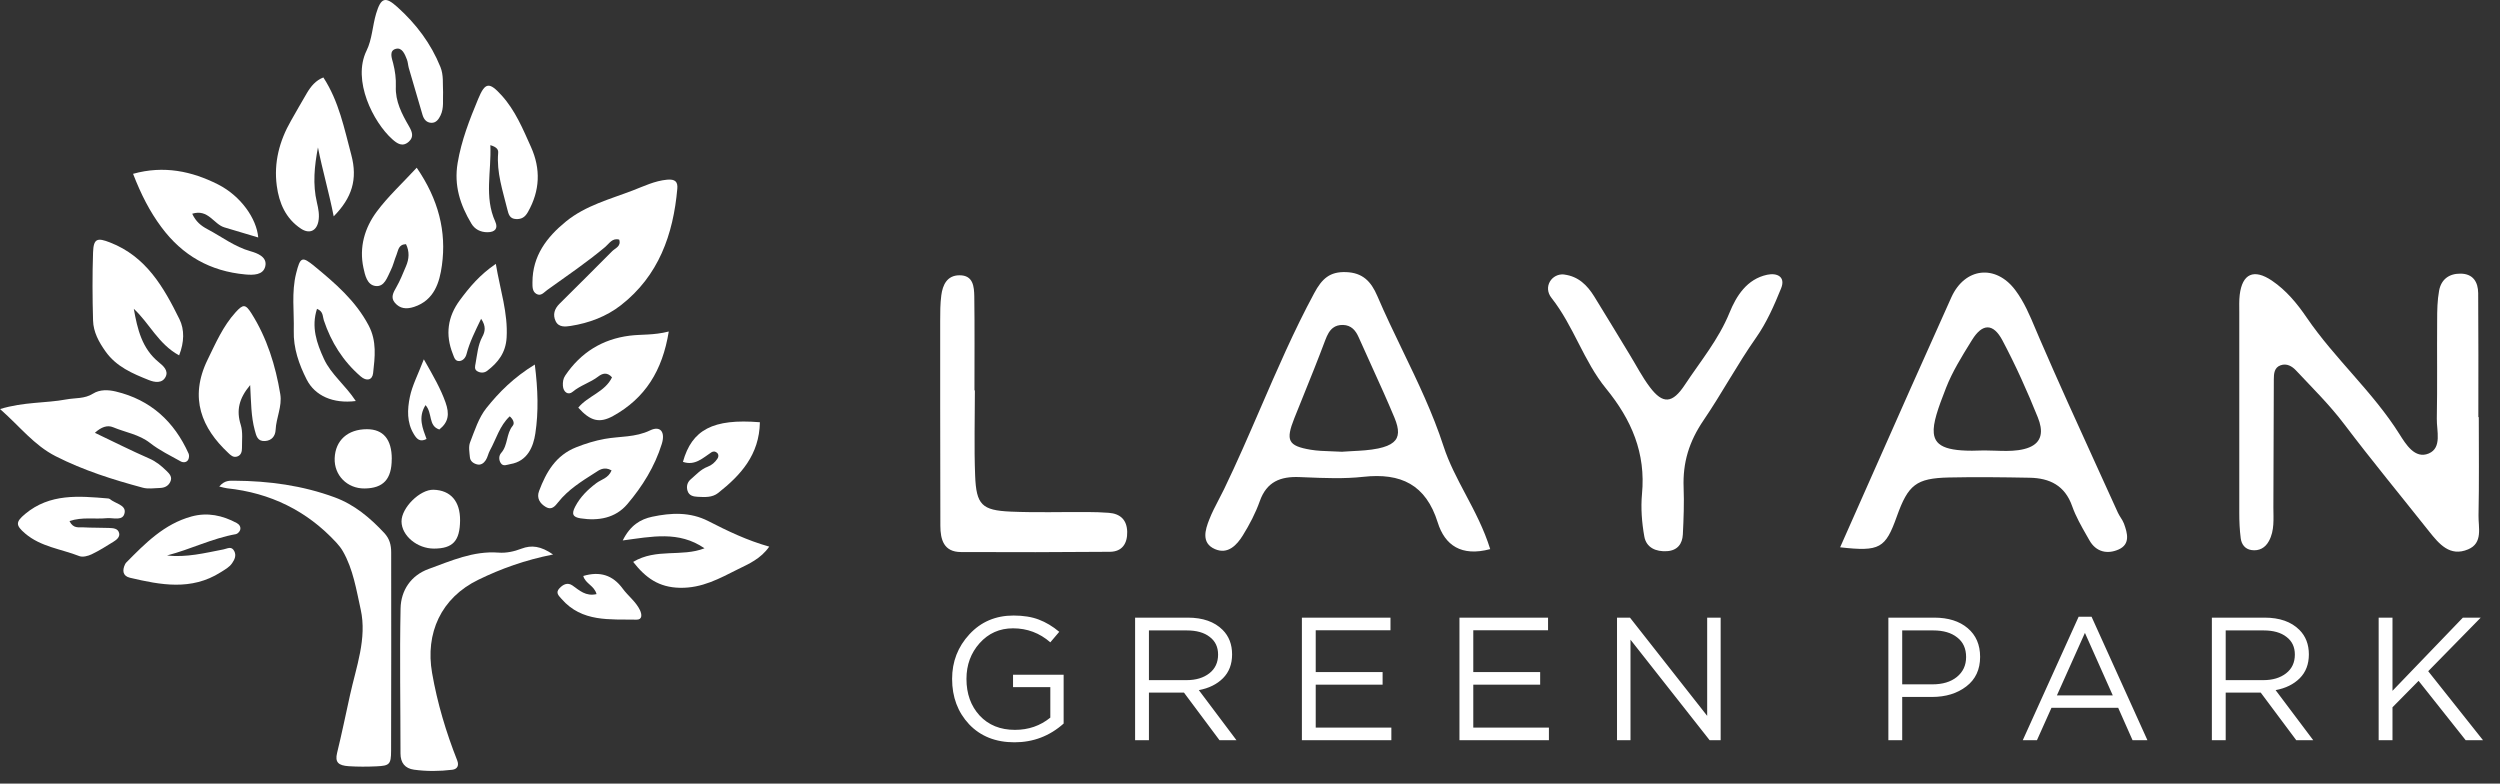
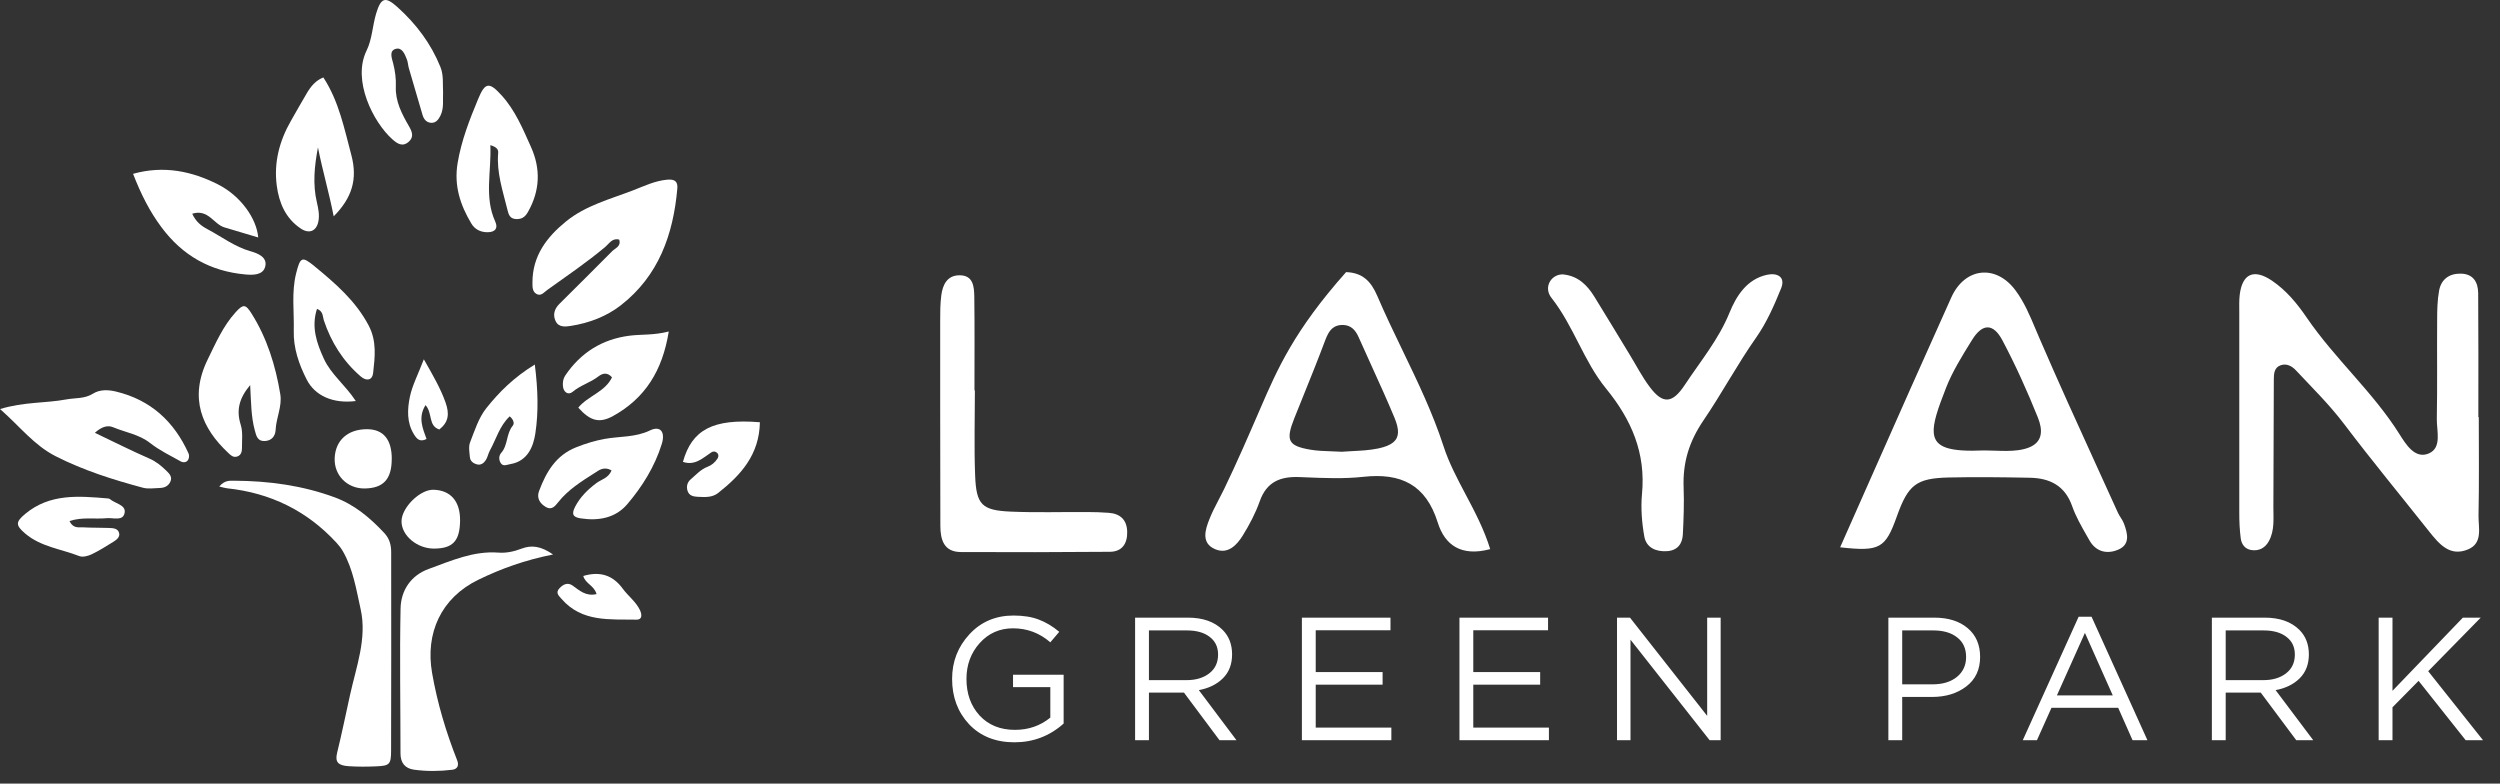
<svg xmlns="http://www.w3.org/2000/svg" width="201" height="63" viewBox="0 0 201 63" fill="none">
  <rect x="0" y="0" width="201" height="63" fill="#333333" stroke="none" />
  <path d="M17.631 39.114C18.064 38.595 18.49 38.65 18.871 38.65C21.621 38.667 24.316 39.031 26.909 39.986C28.495 40.569 29.748 41.627 30.892 42.849C31.324 43.313 31.451 43.818 31.451 44.408C31.451 49.73 31.465 55.052 31.444 60.37C31.441 61.462 31.31 61.565 30.27 61.613C29.528 61.648 28.78 61.651 28.038 61.603C27.207 61.548 26.919 61.291 27.101 60.539C27.479 58.997 27.798 57.438 28.138 55.897C28.632 53.637 29.518 51.337 29 49.002C28.649 47.426 28.399 45.771 27.568 44.322C27.427 44.078 27.249 43.848 27.056 43.639C24.68 41.06 21.731 39.625 18.253 39.258C18.088 39.241 17.927 39.186 17.631 39.117V39.114Z" fill="white" />
  <path d="M49.783 19.265C49.227 19.11 48.98 19.584 48.664 19.852C47.177 21.098 45.574 22.183 44.001 23.313C43.726 23.508 43.493 23.848 43.119 23.625C42.789 23.429 42.81 23.038 42.81 22.698C42.81 20.569 43.963 19.058 45.515 17.798C47.088 16.521 49.045 16.016 50.885 15.309C51.771 14.969 52.64 14.54 53.632 14.447C54.284 14.386 54.504 14.616 54.456 15.168C54.13 18.863 52.952 22.176 49.924 24.538C48.763 25.445 47.359 25.974 45.886 26.204C45.464 26.269 44.921 26.337 44.674 25.823C44.427 25.304 44.574 24.83 44.983 24.425C46.398 23.021 47.812 21.613 49.217 20.198C49.471 19.941 49.958 19.81 49.783 19.261V19.265Z" fill="white" />
  <path d="M44.464 44.581C42.201 45.031 40.309 45.714 38.469 46.607C35.448 48.069 34.184 50.919 34.74 54.109C35.163 56.533 35.86 58.861 36.759 61.137C36.924 61.553 36.766 61.841 36.361 61.889C35.338 62.013 34.304 62.023 33.285 61.883C32.567 61.783 32.2 61.337 32.2 60.581C32.2 56.691 32.127 52.801 32.206 48.914C32.237 47.462 33.041 46.264 34.455 45.748C36.268 45.089 38.06 44.279 40.076 44.43C40.711 44.478 41.329 44.341 41.923 44.114C42.733 43.805 43.482 43.898 44.468 44.581H44.464Z" fill="white" />
  <path d="M0 32.889C1.93 32.299 3.664 32.426 5.336 32.113C6.053 31.98 6.798 32.076 7.475 31.65C8.031 31.3 8.711 31.334 9.312 31.478C12.103 32.144 14.005 33.885 15.166 36.474C15.224 36.608 15.204 36.824 15.135 36.955C15.008 37.195 14.726 37.205 14.534 37.099C13.696 36.632 12.817 36.206 12.069 35.619C11.176 34.919 10.088 34.767 9.099 34.352C8.622 34.15 8.127 34.342 7.629 34.798C9.154 35.526 10.565 36.237 12.01 36.869C12.556 37.109 12.979 37.459 13.387 37.858C13.634 38.098 13.882 38.356 13.686 38.75C13.514 39.101 13.202 39.224 12.845 39.234C12.388 39.248 11.907 39.327 11.482 39.211C9.078 38.565 6.716 37.82 4.474 36.68C2.733 35.794 1.614 34.301 0.007 32.889H0Z" fill="white" />
-   <path d="M14.407 28.574C12.728 27.667 12.017 25.988 10.757 24.828C11.049 26.455 11.406 28.024 12.779 29.133C13.13 29.415 13.552 29.799 13.325 30.277C13.051 30.857 12.419 30.74 11.962 30.555C10.654 30.033 9.36 29.487 8.488 28.261C7.945 27.496 7.506 26.696 7.482 25.765C7.43 23.942 7.42 22.119 7.482 20.296C7.519 19.156 7.835 19.101 8.848 19.495C11.756 20.625 13.161 23.094 14.428 25.662C14.843 26.507 14.816 27.509 14.403 28.57L14.407 28.574Z" fill="white" />
  <path d="M20.11 30.964C19.207 32.042 18.991 33.004 19.355 34.154C19.537 34.731 19.448 35.394 19.455 36.019C19.455 36.303 19.393 36.599 19.067 36.705C18.744 36.808 18.538 36.592 18.332 36.396C16.258 34.449 15.17 32.025 16.698 28.904C17.346 27.579 17.934 26.219 18.94 25.11C19.547 24.441 19.736 24.441 20.21 25.186C21.47 27.177 22.153 29.388 22.535 31.692C22.696 32.667 22.205 33.591 22.16 34.559C22.136 35.057 21.851 35.425 21.305 35.459C20.701 35.493 20.608 35.057 20.481 34.583C20.183 33.474 20.189 32.334 20.114 30.964H20.11Z" fill="white" />
  <path d="M39.424 11.666C39.52 13.805 38.916 15.835 39.819 17.819C40.066 18.365 39.802 18.671 39.191 18.671C38.627 18.671 38.167 18.434 37.893 17.967C37 16.47 36.488 14.925 36.794 13.101C37.099 11.285 37.755 9.613 38.449 7.944C39.002 6.612 39.335 6.567 40.334 7.673C41.426 8.878 42.04 10.365 42.693 11.821C43.486 13.585 43.417 15.337 42.445 17.047C42.212 17.459 41.941 17.63 41.498 17.613C40.979 17.592 40.887 17.235 40.784 16.813C40.42 15.326 39.918 13.87 40.052 12.301C40.069 12.092 40.028 11.845 39.424 11.67V11.666Z" fill="white" />
  <path d="M10.702 13.974C13.178 13.284 15.43 13.768 17.524 14.825C19.368 15.756 20.635 17.586 20.762 19.093C19.822 18.812 18.929 18.544 18.036 18.279C17.181 18.025 16.745 16.779 15.454 17.184C15.746 17.823 16.172 18.159 16.68 18.427C17.827 19.031 18.86 19.842 20.148 20.202C20.694 20.357 21.504 20.659 21.329 21.411C21.161 22.128 20.364 22.122 19.736 22.067C16.91 21.812 14.668 20.552 12.965 18.248C12.041 17.002 11.351 15.656 10.699 13.977L10.702 13.974Z" fill="white" />
  <path d="M25.566 11.844C25.277 13.351 25.133 14.821 25.48 16.283C25.6 16.788 25.7 17.296 25.597 17.808C25.442 18.577 24.866 18.828 24.196 18.385C22.97 17.571 22.438 16.328 22.253 14.937C22.005 13.066 22.465 11.325 23.399 9.701C23.825 8.96 24.241 8.208 24.68 7.473C24.999 6.934 25.394 6.46 25.999 6.227C27.259 8.166 27.678 10.34 28.244 12.451C28.769 14.419 28.299 15.902 26.829 17.396C26.455 15.483 25.927 13.694 25.562 11.844H25.566Z" fill="white" />
-   <path d="M33.504 13.484C35.258 16.042 35.907 18.614 35.529 21.34C35.344 22.69 34.922 24.139 33.291 24.674C32.669 24.877 32.154 24.822 31.746 24.341C31.389 23.922 31.619 23.52 31.862 23.098C32.171 22.563 32.398 21.975 32.642 21.405C32.896 20.815 32.934 20.224 32.642 19.63C32.02 19.654 32.024 20.139 31.883 20.475C31.708 20.894 31.612 21.354 31.406 21.756C31.131 22.291 30.918 23.078 30.201 22.995C29.504 22.916 29.346 22.106 29.219 21.529C28.865 19.878 29.318 18.322 30.29 17.014C31.193 15.799 32.329 14.755 33.5 13.488L33.504 13.484Z" fill="white" />
  <path d="M28.605 32.243C26.771 32.473 25.322 31.817 24.66 30.519C24.035 29.29 23.581 27.988 23.619 26.588C23.657 25.053 23.427 23.504 23.808 21.983C24.141 20.651 24.282 20.579 25.291 21.41C26.963 22.787 28.591 24.184 29.638 26.165C30.308 27.436 30.14 28.709 29.999 29.997C29.937 30.57 29.47 30.674 29 30.265C27.581 29.043 26.62 27.511 26.033 25.743C25.93 25.434 26.006 25.043 25.487 24.83C25.01 26.289 25.463 27.594 26.047 28.861C26.62 30.104 27.76 30.952 28.608 32.246L28.605 32.243Z" fill="white" />
  <path d="M35.623 7.415C35.592 8.04 35.705 8.682 35.423 9.273C35.276 9.578 35.066 9.894 34.672 9.874C34.287 9.856 34.074 9.592 33.968 9.228C33.6 7.971 33.229 6.715 32.865 5.458C32.804 5.238 32.8 5.002 32.718 4.792C32.553 4.363 32.33 3.789 31.825 3.927C31.259 4.078 31.506 4.689 31.609 5.087C31.767 5.705 31.849 6.323 31.825 6.952C31.777 8.153 32.309 9.159 32.883 10.152C33.13 10.581 33.298 11 32.876 11.384C32.371 11.845 31.938 11.553 31.53 11.185C30.026 9.836 28.292 6.468 29.473 4.068C29.916 3.171 29.947 2.08 30.239 1.098C30.63 -0.207 30.984 -0.303 31.952 0.569C33.456 1.922 34.648 3.498 35.41 5.386C35.678 6.049 35.585 6.735 35.623 7.415Z" fill="white" />
  <path d="M49.172 37.822C48.557 37.472 48.166 37.801 47.805 38.032C46.748 38.705 45.676 39.371 44.883 40.373C44.626 40.696 44.358 41.036 43.894 40.768C43.41 40.486 43.125 40.05 43.341 39.477C43.915 37.956 44.681 36.614 46.325 35.961C47.077 35.662 47.839 35.429 48.615 35.288C49.834 35.068 51.081 35.178 52.272 34.601C53.093 34.207 53.508 34.728 53.206 35.697C52.643 37.51 51.647 39.11 50.432 40.538C49.474 41.661 48.111 41.894 46.679 41.675C46.05 41.578 45.934 41.324 46.25 40.723C46.655 39.951 47.259 39.357 47.953 38.838C48.347 38.543 48.911 38.45 49.168 37.825L49.172 37.822Z" fill="white" />
-   <path d="M50.905 45.178C52.773 44.059 54.798 44.804 56.642 44.083C54.572 42.662 52.412 43.142 50.067 43.452C50.678 42.226 51.499 41.745 52.436 41.546C53.957 41.223 55.485 41.148 56.948 41.896C58.496 42.689 60.062 43.448 61.847 43.949C61.161 44.935 60.196 45.337 59.307 45.779C57.851 46.507 56.453 47.294 54.668 47.259C52.972 47.225 51.918 46.469 50.905 45.175V45.178Z" fill="white" />
  <path d="M53.769 26.652C53.261 29.811 51.86 32.022 49.302 33.44C48.193 34.055 47.458 33.852 46.493 32.774C47.266 31.83 48.65 31.514 49.206 30.337C48.808 29.89 48.423 30.024 48.1 30.271C47.465 30.762 46.672 30.972 46.047 31.497C45.68 31.809 45.288 31.524 45.257 31.016C45.24 30.724 45.275 30.443 45.443 30.196C46.686 28.349 48.426 27.267 50.62 26.989C51.575 26.869 52.55 26.965 53.773 26.652H53.769Z" fill="white" />
-   <path d="M13.432 44.658C14.974 44.84 16.461 44.463 17.958 44.174C18.284 44.112 18.613 43.872 18.837 44.315C19.015 44.669 18.861 44.988 18.665 45.276C18.435 45.616 18.074 45.798 17.735 46.015C15.383 47.505 12.914 47.031 10.449 46.451C9.865 46.313 9.817 45.864 10.054 45.369C10.078 45.318 10.112 45.27 10.15 45.228C11.678 43.68 13.202 42.124 15.4 41.524C16.687 41.173 17.889 41.438 19.036 42.052C19.252 42.169 19.383 42.382 19.307 42.615C19.262 42.749 19.101 42.921 18.967 42.945C17.062 43.282 15.317 44.171 13.429 44.658H13.432Z" fill="white" />
  <path d="M5.587 41.894C5.896 42.529 6.342 42.375 6.703 42.399C7.382 42.44 8.069 42.419 8.752 42.447C9.089 42.461 9.497 42.468 9.583 42.88C9.645 43.178 9.374 43.401 9.133 43.549C8.553 43.91 7.973 44.277 7.362 44.569C7.07 44.706 6.648 44.816 6.376 44.71C4.914 44.136 3.279 43.968 2.019 42.89C1.243 42.227 1.257 41.963 2.019 41.324C4.011 39.659 6.339 39.879 8.67 40.074C8.725 40.078 8.794 40.088 8.831 40.123C9.247 40.48 10.105 40.589 10.026 41.187C9.927 41.942 9.106 41.609 8.588 41.661C7.616 41.757 6.603 41.547 5.59 41.894H5.587Z" fill="white" />
  <path d="M42.998 29.305C43.255 31.337 43.303 33.123 43.042 34.846C42.884 35.897 42.424 37.085 41.027 37.315C40.755 37.36 40.453 37.538 40.254 37.222C40.093 36.965 40.103 36.632 40.295 36.416C40.852 35.787 40.69 34.874 41.222 34.232C41.404 34.012 41.24 33.693 40.982 33.473C40.168 34.232 39.897 35.296 39.389 36.216C39.252 36.464 39.21 36.762 39.056 36.996C38.901 37.233 38.664 37.425 38.335 37.332C38.039 37.25 37.806 37.068 37.779 36.755C37.744 36.361 37.658 35.918 37.792 35.571C38.163 34.62 38.486 33.583 39.107 32.807C40.124 31.533 41.294 30.355 42.998 29.308V29.305Z" fill="white" />
-   <path d="M39.863 21.211C40.22 23.336 40.849 25.17 40.732 27.144C40.66 28.363 40.045 29.149 39.159 29.822C38.926 29.997 38.613 29.997 38.356 29.836C38.119 29.685 38.198 29.438 38.236 29.218C38.37 28.493 38.418 27.752 38.778 27.079C38.995 26.68 39.101 26.241 38.682 25.63C38.198 26.639 37.758 27.505 37.508 28.469C37.439 28.741 37.236 29.008 36.928 29.029C36.574 29.05 36.509 28.706 36.406 28.456C35.794 26.911 35.98 25.472 36.976 24.129C37.752 23.082 38.576 22.093 39.86 21.218L39.863 21.211Z" fill="white" />
  <path d="M61.095 33.948C61.051 36.564 59.557 38.202 57.737 39.637C57.257 40.015 56.666 39.97 56.096 39.943C55.749 39.925 55.403 39.857 55.279 39.465C55.166 39.108 55.262 38.768 55.536 38.535C55.966 38.171 56.343 37.731 56.896 37.525C57.226 37.402 57.48 37.175 57.676 36.887C57.775 36.739 57.799 36.567 57.672 36.427C57.545 36.289 57.356 36.262 57.209 36.358C56.508 36.818 55.88 37.467 54.908 37.134C55.629 34.545 57.322 33.642 61.092 33.948H61.095Z" fill="white" />
  <path d="M31.495 36.901C31.495 38.528 30.819 39.26 29.308 39.273C27.914 39.287 26.853 38.209 26.908 36.839C26.963 35.404 27.959 34.508 29.501 34.508C30.816 34.508 31.499 35.325 31.499 36.898L31.495 36.901Z" fill="white" />
  <path d="M36.99 41.855C36.972 43.492 36.409 44.103 34.895 44.107C33.539 44.11 32.293 43.07 32.282 41.927C32.275 40.821 33.769 39.341 34.861 39.376C36.238 39.417 37.007 40.313 36.99 41.855Z" fill="white" />
  <path d="M47.962 47.767C47.781 47.077 47.063 46.932 46.895 46.308C48.22 45.913 49.264 46.229 50.064 47.324C50.5 47.921 51.125 48.368 51.451 49.051C51.616 49.398 51.654 49.83 51.176 49.82C49.037 49.779 46.795 50.04 45.157 48.162C44.938 47.908 44.635 47.667 44.975 47.303C45.271 46.984 45.635 46.799 46.033 47.077C46.589 47.468 47.087 47.963 47.962 47.767Z" fill="white" />
  <path d="M34.078 28.891C34.875 30.288 35.424 31.249 35.816 32.341C36.155 33.292 36.066 33.934 35.321 34.532C34.411 34.233 34.796 33.22 34.212 32.571C33.59 33.567 33.985 34.443 34.294 35.294C33.742 35.583 33.491 35.26 33.278 34.913C32.694 33.969 32.749 32.908 32.952 31.916C33.141 30.992 33.604 30.123 34.075 28.891H34.078Z" fill="white" />
  <path d="M199.294 33.531C199.294 36.163 199.328 38.802 199.273 41.434C199.253 42.403 199.651 43.661 198.435 44.169C196.971 44.788 196.105 43.736 195.294 42.719C193.02 39.853 190.69 37.029 188.484 34.115C187.302 32.549 185.921 31.195 184.595 29.779C184.278 29.442 183.852 29.195 183.365 29.367C182.849 29.546 182.815 30.047 182.815 30.494C182.794 33.93 182.801 37.366 182.78 40.802C182.78 41.709 182.883 42.65 182.423 43.496C182.128 44.045 181.64 44.32 181.007 44.224C180.492 44.142 180.217 43.757 180.155 43.283C180.066 42.602 180.038 41.915 180.038 41.228C180.032 35.847 180.038 30.459 180.038 25.079C180.038 24.618 180.018 24.158 180.073 23.704C180.279 22.007 181.207 21.581 182.664 22.564C183.811 23.34 184.691 24.405 185.467 25.546C187.721 28.845 190.779 31.504 192.917 34.906C193.425 35.71 194.16 36.933 195.274 36.459C196.353 35.998 195.899 34.631 195.92 33.655C195.968 31.023 195.926 28.384 195.947 25.752C195.947 24.955 195.961 24.144 196.105 23.361C196.27 22.467 196.902 21.993 197.823 22C198.847 22.007 199.239 22.687 199.246 23.574C199.273 26.893 199.259 30.212 199.259 33.538C199.273 33.538 199.287 33.538 199.301 33.538L199.294 33.531Z" fill="white" />
  <path d="M125.77 22.075C126.897 22.219 127.611 22.927 128.175 23.834C129.137 25.387 130.078 26.954 131.027 28.514C131.563 29.387 132.03 30.308 132.649 31.125C133.693 32.513 134.463 32.458 135.466 30.933C136.717 29.043 138.174 27.298 139.053 25.14C139.596 23.807 140.441 22.439 142.084 22.089C142.867 21.924 143.575 22.24 143.204 23.174C142.647 24.549 142.036 25.944 141.19 27.146C139.679 29.297 138.442 31.62 136.978 33.771C135.796 35.503 135.287 37.193 135.363 39.2C135.411 40.457 135.363 41.715 135.301 42.973C135.26 43.728 134.868 44.258 134.037 44.313C133.137 44.374 132.36 44.031 132.202 43.131C132.003 42.017 131.913 40.842 132.016 39.722C132.332 36.43 131.178 33.75 129.123 31.235C127.33 29.043 126.519 26.205 124.739 23.951C124.038 23.064 124.766 21.958 125.77 22.068V22.075Z" fill="white" />
  <path d="M78.381 31.376C78.381 33.664 78.312 35.953 78.401 38.234C78.491 40.584 78.938 41.031 81.26 41.134C83.315 41.223 85.376 41.155 87.431 41.168C88.002 41.168 88.572 41.189 89.142 41.23C90.084 41.299 90.606 41.807 90.627 42.763C90.647 43.697 90.221 44.35 89.252 44.364C85.253 44.398 81.253 44.405 77.254 44.384C75.886 44.378 75.605 43.395 75.605 42.261C75.605 39.059 75.591 35.863 75.591 32.661C75.591 30.372 75.591 28.091 75.591 25.803C75.591 25.115 75.591 24.428 75.68 23.748C75.79 22.903 76.147 22.14 77.13 22.133C78.257 22.119 78.319 23.054 78.333 23.844C78.367 26.359 78.347 28.874 78.347 31.39C78.36 31.39 78.367 31.39 78.381 31.39V31.376Z" fill="white" />
  <path fill-rule="evenodd" clip-rule="evenodd" d="M150.253 38.799C149.491 40.518 148.724 42.251 147.946 44.004H147.953C151.141 44.361 151.588 44.093 152.509 41.51C153.416 38.974 154.062 38.452 156.68 38.39C158.845 38.342 161.016 38.369 163.181 38.41C164.789 38.438 166.019 39.029 166.603 40.699C166.895 41.526 167.341 42.307 167.782 43.078C167.85 43.197 167.917 43.315 167.985 43.434C168.521 44.389 169.434 44.581 170.342 44.176C171.29 43.75 171.049 42.87 170.768 42.101C170.704 41.929 170.604 41.771 170.504 41.613C170.42 41.481 170.336 41.348 170.273 41.207C169.706 39.954 169.135 38.702 168.564 37.45C167.019 34.062 165.474 30.674 163.999 27.257C163.884 26.995 163.773 26.73 163.662 26.466C163.201 25.368 162.741 24.272 162.026 23.32C160.453 21.23 157.972 21.505 156.886 23.91C154.671 28.823 152.49 33.747 150.253 38.799ZM164.063 34.316C164.025 34.085 163.952 33.833 163.841 33.559C162.995 31.456 162.061 29.374 160.996 27.367C160.254 25.965 159.381 25.993 158.556 27.326C158.523 27.38 158.489 27.434 158.455 27.488C157.718 28.68 156.966 29.893 156.46 31.188C155.809 32.846 155.395 34.028 155.477 34.828C155.589 35.968 156.697 36.34 159.533 36.215H159.539C159.823 36.215 160.108 36.225 160.393 36.235C161.022 36.257 161.653 36.279 162.268 36.194C163.626 36.007 164.239 35.392 164.063 34.316Z" fill="white" />
-   <path fill-rule="evenodd" clip-rule="evenodd" d="M115.593 42.006C116.164 43.841 117.497 44.768 119.806 44.15H119.813C119.314 42.54 118.561 41.119 117.827 39.733C117.155 38.464 116.498 37.224 116.067 35.897C115.195 33.209 113.978 30.687 112.763 28.168C112.065 26.72 111.367 25.273 110.735 23.795C110.226 22.606 109.546 21.926 108.226 21.878C106.928 21.83 106.295 22.386 105.656 23.582C104.037 26.585 102.686 29.71 101.334 32.834C100.39 35.014 99.447 37.194 98.413 39.333C98.28 39.606 98.139 39.875 97.999 40.145C97.719 40.682 97.439 41.218 97.224 41.772C96.901 42.59 96.558 43.662 97.685 44.15C98.716 44.597 99.437 43.834 99.925 43.044C100.461 42.178 100.949 41.25 101.286 40.295C101.842 38.728 102.949 38.295 104.481 38.357C104.63 38.363 104.779 38.369 104.927 38.375C106.493 38.44 108.071 38.506 109.615 38.336C112.624 38.006 114.638 38.955 115.593 42.006ZM108.735 36.269C108.461 36.283 108.198 36.296 107.952 36.316L107.938 36.323C107.63 36.306 107.339 36.296 107.061 36.286C106.455 36.266 105.906 36.247 105.375 36.158C103.553 35.849 103.354 35.416 104.062 33.629C104.284 33.073 104.508 32.518 104.733 31.963C105.354 30.424 105.976 28.885 106.556 27.334C106.714 26.918 106.893 26.569 107.179 26.357C107.383 26.202 107.641 26.117 107.985 26.126C108.631 26.146 108.989 26.552 109.236 27.115C109.581 27.893 109.933 28.668 110.286 29.442C110.911 30.816 111.535 32.189 112.115 33.582C112.514 34.544 112.504 35.156 112.022 35.558C111.764 35.779 111.366 35.938 110.817 36.055C110.118 36.2 109.395 36.236 108.735 36.269Z" fill="white" />
+   <path fill-rule="evenodd" clip-rule="evenodd" d="M115.593 42.006C116.164 43.841 117.497 44.768 119.806 44.15H119.813C119.314 42.54 118.561 41.119 117.827 39.733C117.155 38.464 116.498 37.224 116.067 35.897C115.195 33.209 113.978 30.687 112.763 28.168C112.065 26.72 111.367 25.273 110.735 23.795C110.226 22.606 109.546 21.926 108.226 21.878C104.037 26.585 102.686 29.71 101.334 32.834C100.39 35.014 99.447 37.194 98.413 39.333C98.28 39.606 98.139 39.875 97.999 40.145C97.719 40.682 97.439 41.218 97.224 41.772C96.901 42.59 96.558 43.662 97.685 44.15C98.716 44.597 99.437 43.834 99.925 43.044C100.461 42.178 100.949 41.25 101.286 40.295C101.842 38.728 102.949 38.295 104.481 38.357C104.63 38.363 104.779 38.369 104.927 38.375C106.493 38.44 108.071 38.506 109.615 38.336C112.624 38.006 114.638 38.955 115.593 42.006ZM108.735 36.269C108.461 36.283 108.198 36.296 107.952 36.316L107.938 36.323C107.63 36.306 107.339 36.296 107.061 36.286C106.455 36.266 105.906 36.247 105.375 36.158C103.553 35.849 103.354 35.416 104.062 33.629C104.284 33.073 104.508 32.518 104.733 31.963C105.354 30.424 105.976 28.885 106.556 27.334C106.714 26.918 106.893 26.569 107.179 26.357C107.383 26.202 107.641 26.117 107.985 26.126C108.631 26.146 108.989 26.552 109.236 27.115C109.581 27.893 109.933 28.668 110.286 29.442C110.911 30.816 111.535 32.189 112.115 33.582C112.514 34.544 112.504 35.156 112.022 35.558C111.764 35.779 111.366 35.938 110.817 36.055C110.118 36.2 109.395 36.236 108.735 36.269Z" fill="white" />
  <path d="M85.516 58.174C84.39 59.179 83.071 59.681 81.56 59.681C80.049 59.681 78.834 59.197 77.915 58.231C77.004 57.255 76.549 56.039 76.549 54.585C76.549 53.196 77.013 51.999 77.943 50.995C78.872 49.991 80.054 49.489 81.49 49.489C82.278 49.489 82.954 49.597 83.517 49.813C84.089 50.029 84.638 50.357 85.164 50.798L84.446 51.643C83.583 50.892 82.583 50.517 81.448 50.517C80.368 50.517 79.472 50.916 78.759 51.713C78.055 52.502 77.703 53.459 77.703 54.585C77.703 55.777 78.055 56.757 78.759 57.527C79.472 58.296 80.42 58.681 81.603 58.681C82.691 58.681 83.639 58.353 84.446 57.696V55.246H81.448V54.247H85.516V58.174ZM91.262 59.512V49.658H95.499C96.709 49.658 97.643 49.986 98.3 50.643C98.807 51.15 99.06 51.807 99.06 52.614C99.06 53.402 98.816 54.041 98.328 54.529C97.84 55.017 97.193 55.336 96.386 55.486L99.412 59.512H98.047L95.189 55.683H92.374V59.512H91.262ZM92.374 54.683H95.4C96.151 54.683 96.761 54.5 97.23 54.134C97.7 53.768 97.934 53.266 97.934 52.628C97.934 52.018 97.709 51.544 97.258 51.206C96.817 50.859 96.203 50.686 95.414 50.686H92.374V54.683ZM104.672 59.512V49.658H111.795V50.672H105.784V54.036H111.161V55.049H105.784V58.498H111.865V59.512H104.672ZM117.34 59.512V49.658H124.463V50.672H118.452V54.036H123.829V55.049H118.452V58.498H124.533V59.512H117.34ZM130.008 59.512V49.658H131.05L137.257 57.555V49.658H138.341V59.512H137.454L131.092 51.432V59.512H130.008ZM151.825 59.512V49.658H155.513C156.639 49.658 157.535 49.94 158.201 50.503C158.868 51.066 159.201 51.835 159.201 52.811C159.201 53.834 158.83 54.627 158.089 55.19C157.357 55.753 156.437 56.035 155.33 56.035H152.937V59.512H151.825ZM152.937 55.021H155.372C156.188 55.021 156.841 54.824 157.329 54.43C157.826 54.026 158.075 53.492 158.075 52.825C158.075 52.14 157.835 51.615 157.357 51.249C156.887 50.873 156.245 50.686 155.428 50.686H152.937V55.021ZM162.631 59.512L167.121 49.588H168.163L172.653 59.512H171.457L170.302 56.907H164.939L163.771 59.512H162.631ZM165.376 55.908H169.866L167.628 50.883L165.376 55.908ZM177.834 59.512V49.658H182.071C183.282 49.658 184.215 49.986 184.872 50.643C185.379 51.15 185.633 51.807 185.633 52.614C185.633 53.402 185.389 54.041 184.901 54.529C184.413 55.017 183.765 55.336 182.958 55.486L185.984 59.512H184.619L181.761 55.683H178.946V59.512H177.834ZM178.946 54.683H181.973C182.723 54.683 183.333 54.5 183.803 54.134C184.272 53.768 184.506 53.266 184.506 52.628C184.506 52.018 184.281 51.544 183.831 51.206C183.39 50.859 182.775 50.686 181.987 50.686H178.946V54.683ZM191.244 59.512V49.658H192.356V55.542L198.015 49.658H199.451L195.228 53.965L199.634 59.512H198.24L194.454 54.74L192.356 56.865V59.512H191.244Z" fill="white" />
</svg>